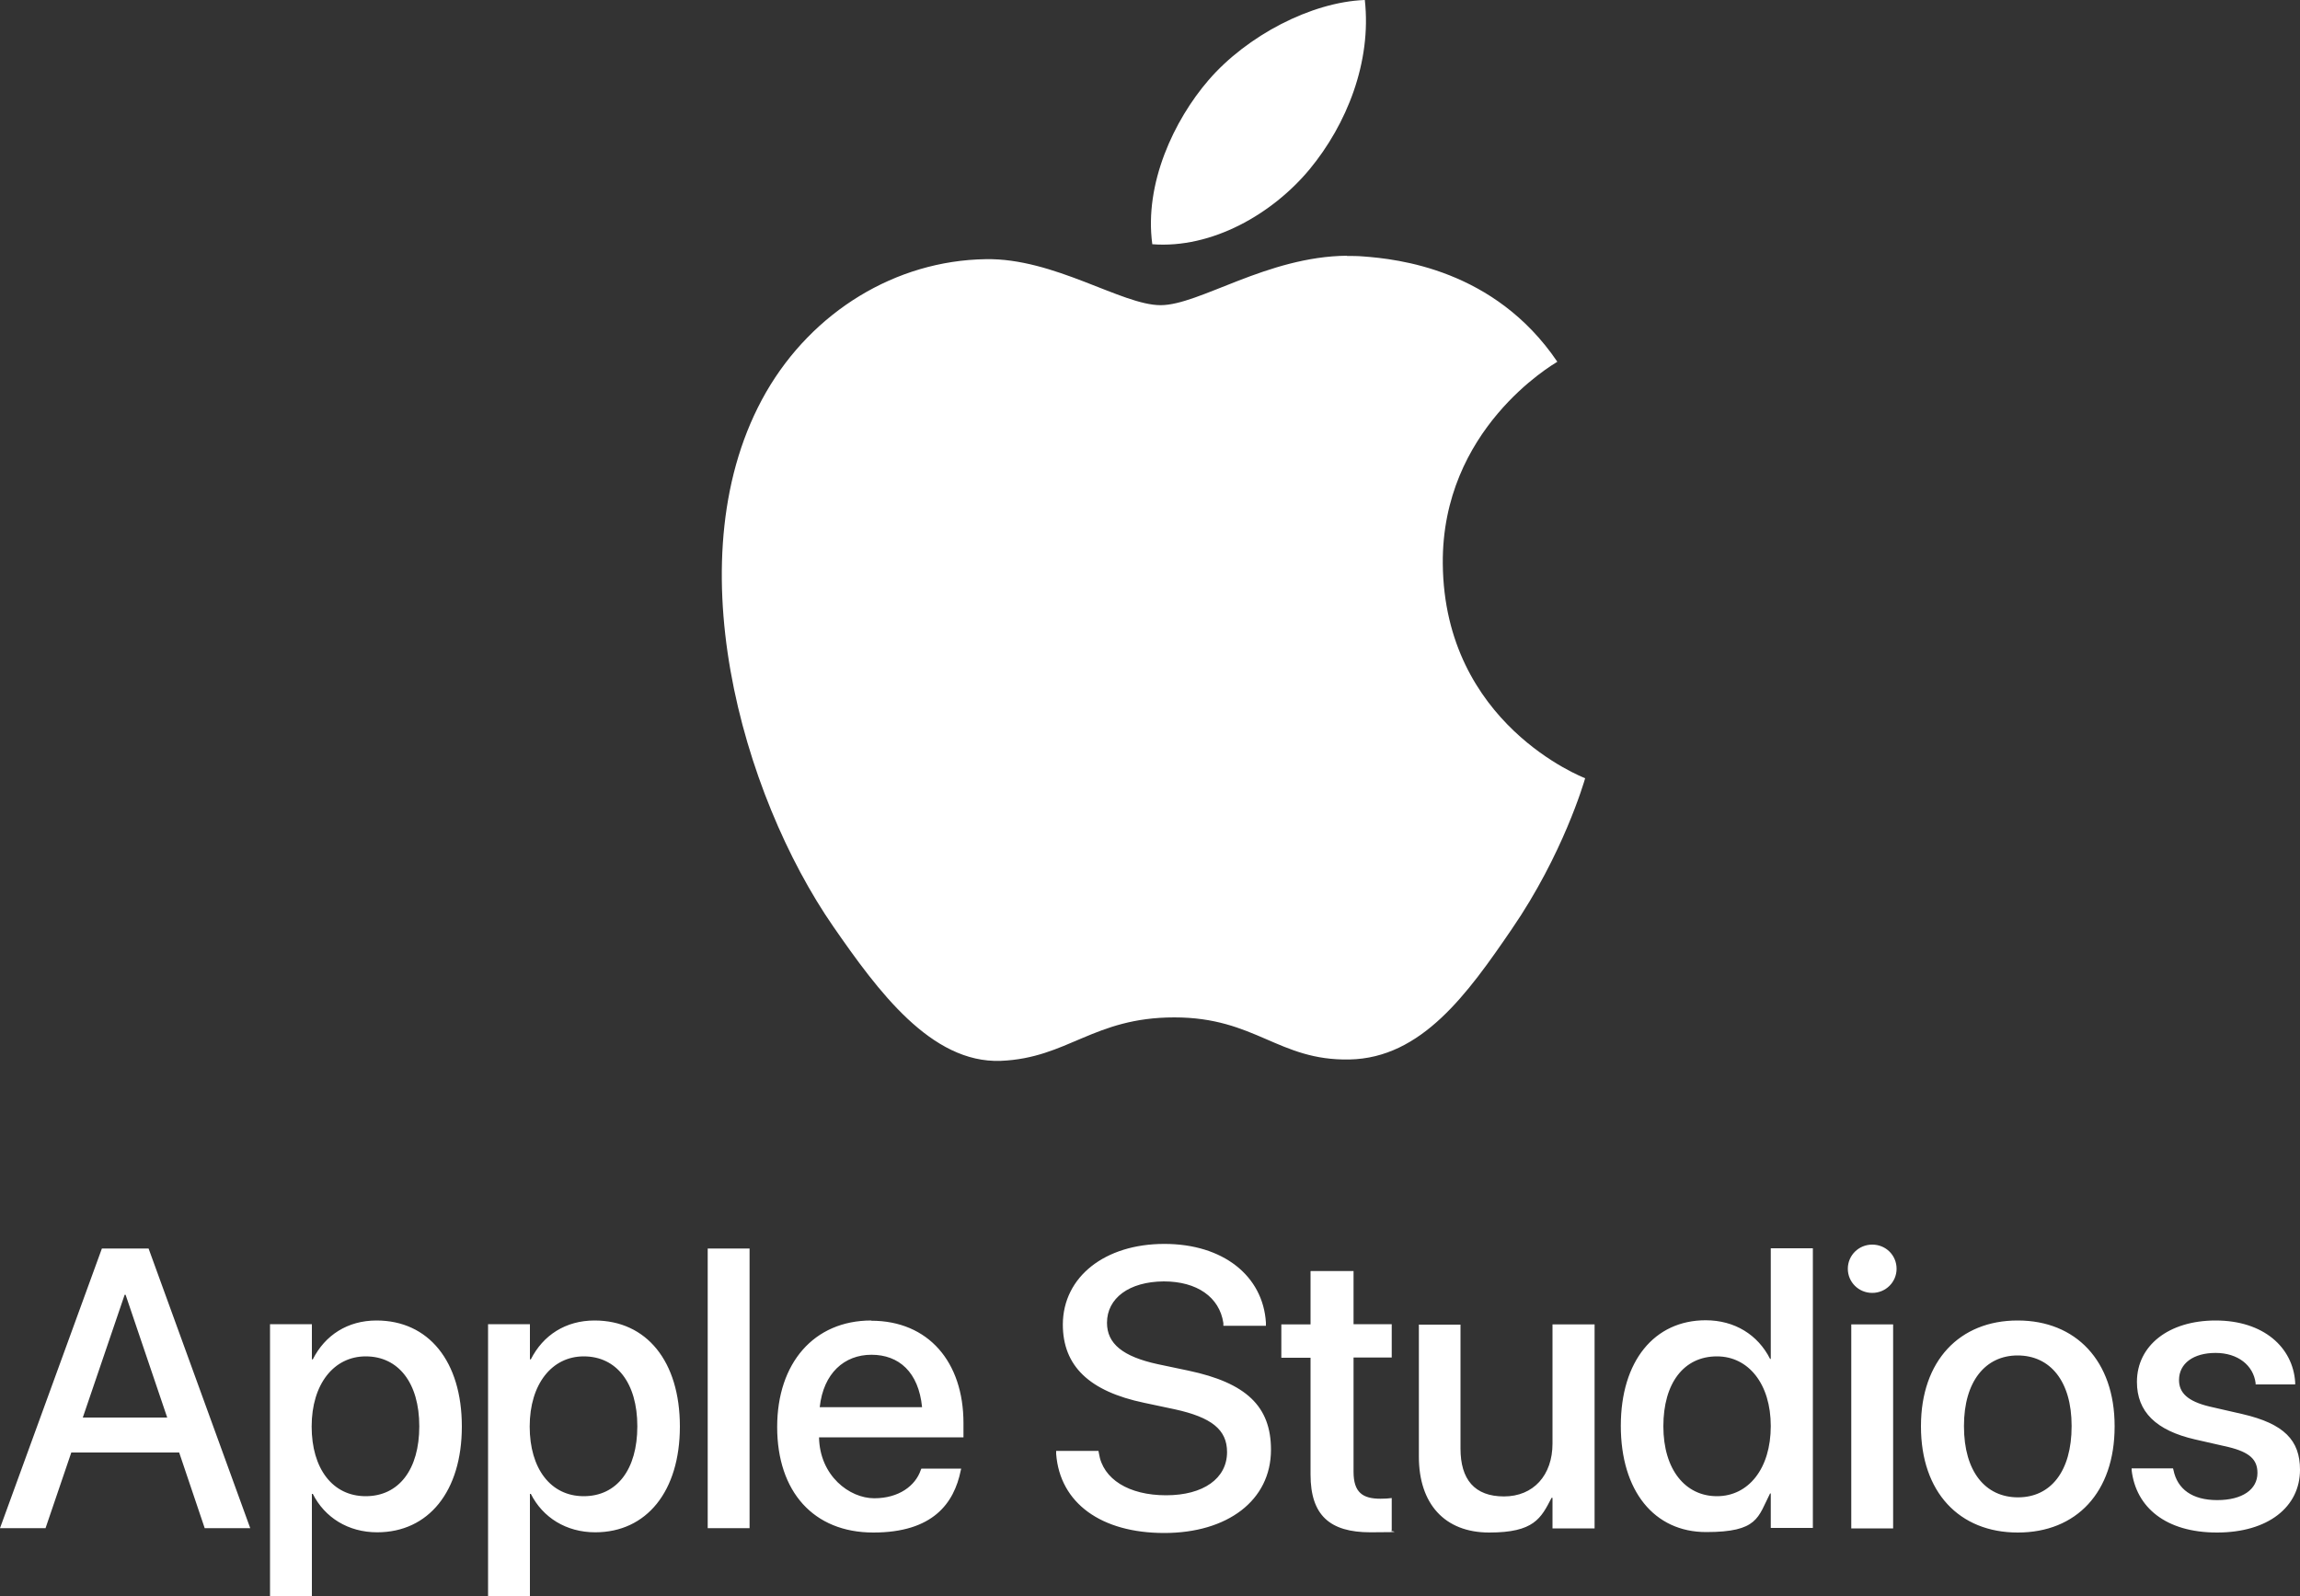
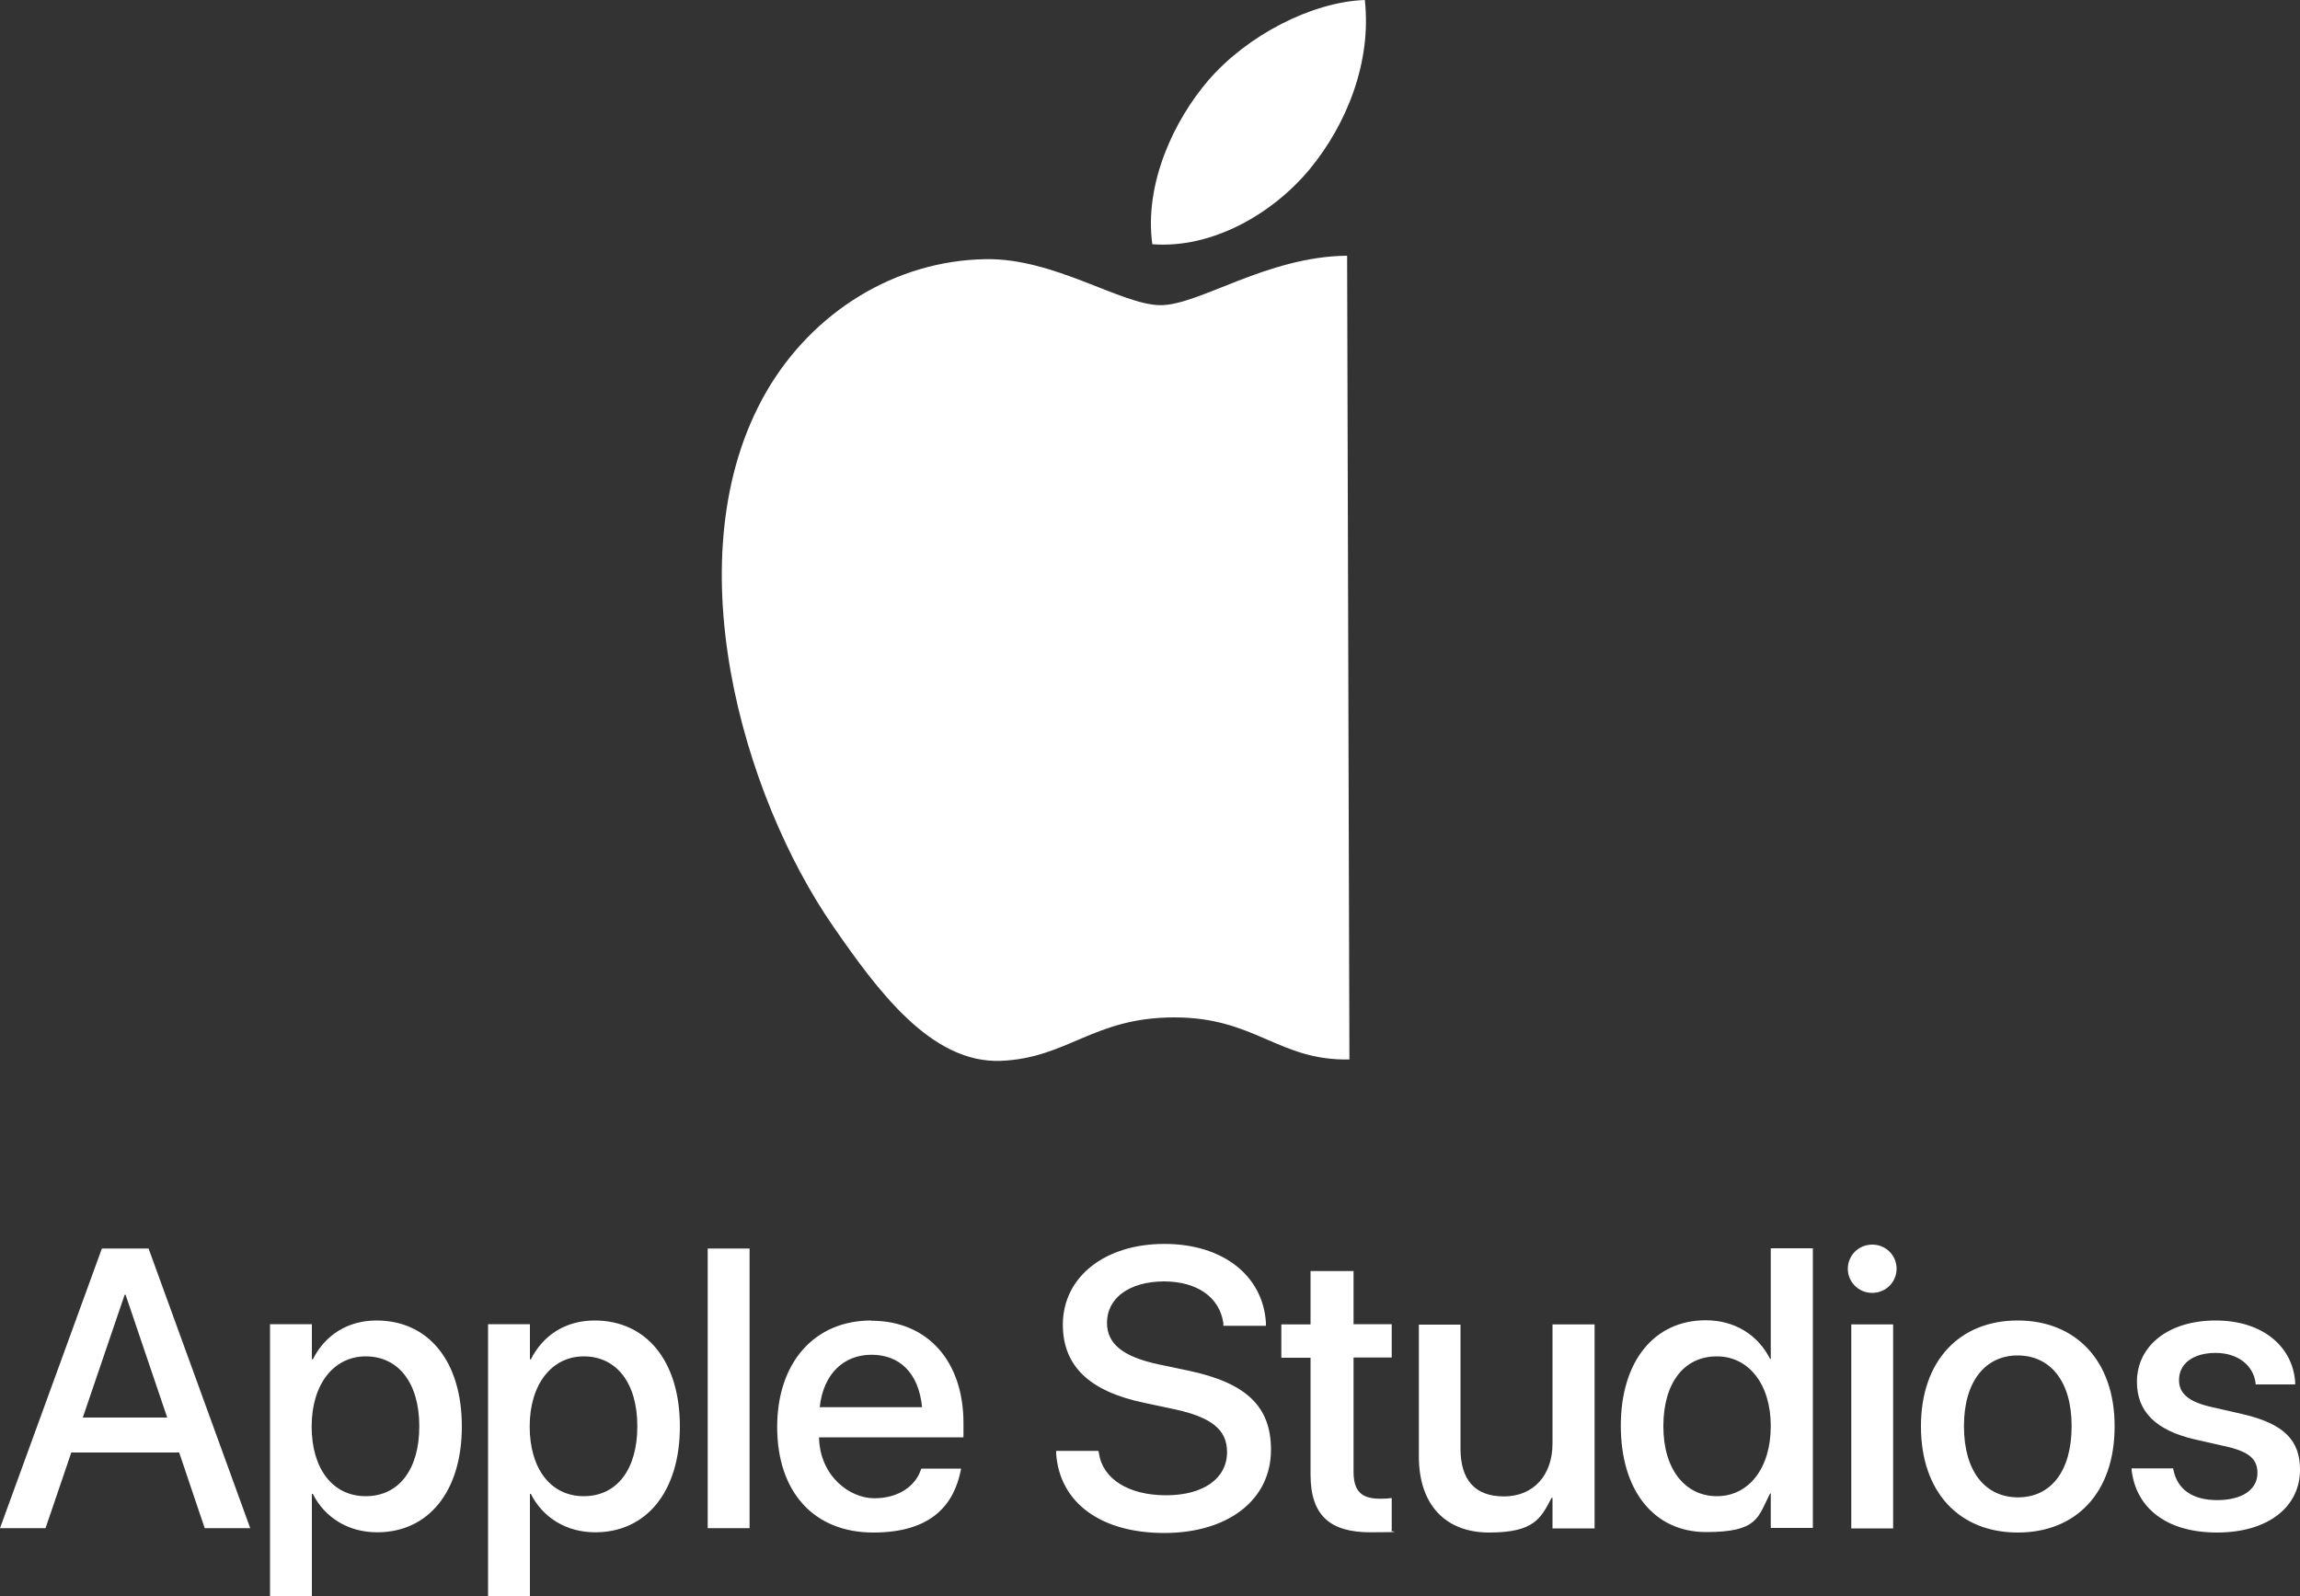
<svg xmlns="http://www.w3.org/2000/svg" viewBox="0 0 1000 694" class="logo-item">
  <rect x="0" y="0" width="1000" height="694" fill="#333333" stroke="none" />
-   <path d="M593.3 0c-23.2.9-51.2 15.5-67.9 34.9-14.9 17.3-28 44.9-24.4 71.3 25.9 2 52.2-13.1 68.4-32.6 16.1-19.5 27-46.6 24-73.6h0zm-7.6 111.2c-34.9.3-64.2 21.5-81.1 21.5s-46.3-20.6-76.1-20c-39.1.6-75.2 22.8-95.4 57.8-40.6 70.6-10.4 175.2 29.2 232.4 19.4 28 42.5 59.5 72.8 58.4 29.2-1.2 40.2-18.9 75.5-18.9s45.2 18.9 76.1 18.3c31.4-.6 51.4-28.6 70.6-56.7 22.3-32.5 31.4-63.9 31.9-65.6-.7-.3-61.3-23.5-61.9-93.3-.5-58.4 47.6-86.4 49.8-87.8-27.3-40.3-69.6-44.7-84.5-45.8-2.3-.2-4.7-.2-7-.2h0zm-79.5 429.7c-25.7 0-44 14.2-44.1 35h0c0 18.1 11.5 29.1 35.4 34.1l13.2 2.8c16.1 3.5 22.8 8.9 22.8 18.6h0c0 11.5-10.3 18.8-26.5 18.8s-27.5-7-29.2-18.2l-.2-1.1h-18.4v1.3c1.6 21.4 19.6 34.4 47 34.4s46.4-14.1 46.4-36.2h0c0-18.9-10.8-29.1-35.9-34.4l-13.3-2.8c-15.2-3.3-22.1-8.9-22.1-18h0c0-10.7 9.6-17.9 24.7-18 14.4 0 24.2 6.8 25.9 18.1v1.2h18.5v-1.4c-1.3-20.4-18.7-34.2-44.1-34.2zm307.8.3c-5.9 0-10.6 4.7-10.6 10.5s4.7 10.5 10.6 10.5 10.6-4.7 10.6-10.5-4.6-10.5-10.6-10.5h0zm-769.7 1.7L0 664.5h19.8L31 631.6h46.9L89 664.5h19.8L64.6 542.9H44.2h0zm263.4 0v121.6h18.2V542.9h-18.2zm462.2 0v48h-.3c-5.3-10.5-15.4-16.8-28-16.8-22.3 0-36.9 17.7-36.9 45.9h0c0 28.3 14.5 46.2 37.1 46.2s22.5-6.4 27.8-16.8h.3v15h18.3V542.8h-18.3zm-200.1 9.9v23.1h-12.7v14.5h12.7v50.8c0 17.7 8.4 25.1 26 25.1s7.2-.4 9.3-.8v-14.1c-1.3.2-3 .3-4.9.3-7.7 0-11.7-2.7-11.7-11.7v-49.7h16.6v-14.5h-16.6v-23.1h-18.6zM54.3 563h.3l18.1 53.4H36L54.2 563zm909 11.2c-20.4 0-34.2 10.9-34.2 26.7h0c0 13 8.3 21.1 25.2 25l14.5 3.3c9.5 2.3 12.7 5.6 12.7 11.3h0c0 7.2-6.6 11.8-17.5 11.8s-17.3-4.8-19-13l-.2-.8h-18v.8c1.9 16.2 14.9 27.1 37.1 27.1s36.1-11.1 36.1-27.3h0c0-12.8-6.9-20-25-24.2l-14.4-3.3c-9.5-2.3-13.2-6-13.2-11.5h0c0-7.2 6.2-11.8 15.9-11.8s16.4 5.4 17.4 13.1v.6h17.2v-1c-1-15.1-13.7-26.8-34.6-26.8h0zm-799.6 0c-12.6 0-22.4 6.4-27.7 16.9h-.4v-15.3h-18.2V694h18.2v-44.4h.4c5.2 10.3 15.4 16.7 28 16.7 22.3 0 36.8-17.8 36.8-46h0c0-28.4-14.5-46.1-37.1-46.1h0zm94.8 0c-12.6 0-22.4 6.4-27.7 16.9h-.4v-15.3h-18.2V694h18.2v-44.4h.4c5.2 10.3 15.4 16.7 28 16.7 22.3 0 36.8-17.8 36.8-46h0c0-28.4-14.5-46.1-37.1-46.1h0zm120.3 0c-24.9 0-40.9 18.5-40.9 46.3h0c0 28.1 15.8 45.9 41.8 45.9s35.1-12.8 38-26.9l.2-.9h-17.3l-.3.7c-2.3 6.7-9.4 12.2-20.2 12.2s-23.7-9.8-24-26.5h62.8v-6.2c0-26.6-15.3-44.5-40.1-44.5h0zm498.4 0c-25.2 0-42 17.5-42 45.9v.2c0 28.5 16.6 46.1 42.1 46.1s42.1-17.5 42.1-46.1v-.2c0-28.4-16.9-45.9-42.1-45.9h0zm-260.3 1.7v57.5c0 20.4 11.1 33 30.6 33s22.5-6.2 27.1-15.1h.4v13.3h18.3v-88.7H675v51.8c0 13.8-8.3 23-21.1 23s-18.9-7.4-18.9-20.8V576h-18.2zm188 0v88.7h18.2v-88.7h-18.2zm-426 13.2c11.9 0 20.5 7.5 22 22.8h-44.5c1.6-14.8 10.7-22.8 22.5-22.8zm498.3.3c14.2 0 23.5 11.2 23.5 30.6v.2c0 19.6-9.1 30.9-23.3 30.9s-23.5-11.2-23.5-30.9v-.2c0-19.4 9.4-30.6 23.3-30.6zm-718.2.4c14.2 0 23.3 11.5 23.3 30.4h0c0 18.8-8.9 30.4-23.3 30.4s-23.5-12-23.5-30.3h0c0-18.5 9.7-30.5 23.5-30.5zm94.8 0c14.2 0 23.3 11.5 23.3 30.4h0c0 18.8-8.9 30.4-23.3 30.4s-23.5-12-23.5-30.3h0c0-18.5 9.7-30.5 23.5-30.5zm492.7 0c13.7 0 23.4 12 23.4 30.3h0c0 18.5-9.7 30.5-23.4 30.5s-23.3-11.5-23.3-30.4h0c0-18.8 8.9-30.4 23.3-30.4z" fill="#fff" />
+   <path d="M593.3 0c-23.2.9-51.2 15.5-67.9 34.9-14.9 17.3-28 44.9-24.4 71.3 25.9 2 52.2-13.1 68.4-32.6 16.1-19.5 27-46.6 24-73.6h0zm-7.6 111.2c-34.9.3-64.2 21.5-81.1 21.5s-46.3-20.6-76.1-20c-39.1.6-75.2 22.8-95.4 57.8-40.6 70.6-10.4 175.2 29.2 232.4 19.4 28 42.5 59.5 72.8 58.4 29.2-1.2 40.2-18.9 75.5-18.9s45.2 18.9 76.1 18.3h0zm-79.5 429.7c-25.7 0-44 14.2-44.1 35h0c0 18.1 11.5 29.1 35.4 34.1l13.2 2.8c16.1 3.5 22.8 8.9 22.8 18.6h0c0 11.5-10.3 18.8-26.5 18.8s-27.5-7-29.2-18.2l-.2-1.1h-18.4v1.3c1.6 21.4 19.6 34.4 47 34.4s46.4-14.1 46.4-36.2h0c0-18.9-10.8-29.1-35.9-34.4l-13.3-2.8c-15.2-3.3-22.1-8.9-22.1-18h0c0-10.7 9.6-17.9 24.7-18 14.4 0 24.2 6.8 25.9 18.1v1.2h18.5v-1.4c-1.3-20.4-18.7-34.2-44.1-34.2zm307.8.3c-5.9 0-10.6 4.7-10.6 10.5s4.7 10.5 10.6 10.5 10.6-4.7 10.6-10.5-4.6-10.5-10.6-10.5h0zm-769.7 1.7L0 664.5h19.8L31 631.6h46.9L89 664.5h19.8L64.6 542.9H44.2h0zm263.4 0v121.6h18.2V542.9h-18.2zm462.2 0v48h-.3c-5.3-10.5-15.4-16.8-28-16.8-22.3 0-36.9 17.7-36.9 45.9h0c0 28.3 14.5 46.2 37.1 46.2s22.5-6.4 27.8-16.8h.3v15h18.3V542.8h-18.3zm-200.1 9.9v23.1h-12.7v14.5h12.7v50.8c0 17.7 8.4 25.1 26 25.1s7.2-.4 9.3-.8v-14.1c-1.3.2-3 .3-4.9.3-7.7 0-11.7-2.7-11.7-11.7v-49.7h16.6v-14.5h-16.6v-23.1h-18.6zM54.3 563h.3l18.1 53.4H36L54.2 563zm909 11.2c-20.4 0-34.2 10.9-34.2 26.7h0c0 13 8.3 21.1 25.2 25l14.5 3.3c9.5 2.3 12.7 5.6 12.7 11.3h0c0 7.2-6.6 11.8-17.5 11.8s-17.3-4.8-19-13l-.2-.8h-18v.8c1.9 16.2 14.9 27.1 37.1 27.1s36.1-11.1 36.1-27.3h0c0-12.8-6.9-20-25-24.2l-14.4-3.3c-9.5-2.3-13.2-6-13.2-11.5h0c0-7.2 6.2-11.8 15.9-11.8s16.4 5.4 17.4 13.1v.6h17.2v-1c-1-15.1-13.7-26.8-34.6-26.8h0zm-799.6 0c-12.6 0-22.4 6.4-27.7 16.9h-.4v-15.3h-18.2V694h18.2v-44.4h.4c5.2 10.3 15.4 16.7 28 16.7 22.3 0 36.8-17.8 36.8-46h0c0-28.4-14.5-46.1-37.1-46.1h0zm94.8 0c-12.6 0-22.4 6.4-27.7 16.9h-.4v-15.3h-18.2V694h18.2v-44.4h.4c5.2 10.3 15.4 16.7 28 16.7 22.3 0 36.8-17.8 36.8-46h0c0-28.4-14.5-46.1-37.1-46.1h0zm120.3 0c-24.9 0-40.9 18.5-40.9 46.3h0c0 28.1 15.8 45.9 41.8 45.9s35.1-12.8 38-26.9l.2-.9h-17.3l-.3.7c-2.3 6.7-9.4 12.2-20.2 12.2s-23.7-9.8-24-26.5h62.8v-6.2c0-26.6-15.3-44.5-40.1-44.5h0zm498.4 0c-25.2 0-42 17.5-42 45.9v.2c0 28.5 16.6 46.1 42.1 46.1s42.1-17.5 42.1-46.1v-.2c0-28.4-16.9-45.9-42.1-45.9h0zm-260.3 1.7v57.5c0 20.4 11.1 33 30.6 33s22.5-6.2 27.1-15.1h.4v13.3h18.3v-88.7H675v51.8c0 13.8-8.3 23-21.1 23s-18.9-7.4-18.9-20.8V576h-18.2zm188 0v88.7h18.2v-88.7h-18.2zm-426 13.2c11.9 0 20.5 7.5 22 22.8h-44.5c1.6-14.8 10.7-22.8 22.5-22.8zm498.3.3c14.2 0 23.5 11.2 23.5 30.6v.2c0 19.6-9.1 30.9-23.3 30.9s-23.5-11.2-23.5-30.9v-.2c0-19.4 9.4-30.6 23.3-30.6zm-718.2.4c14.2 0 23.3 11.5 23.3 30.4h0c0 18.8-8.9 30.4-23.3 30.4s-23.5-12-23.5-30.3h0c0-18.5 9.7-30.5 23.5-30.5zm94.8 0c14.2 0 23.3 11.5 23.3 30.4h0c0 18.8-8.9 30.4-23.3 30.4s-23.5-12-23.5-30.3h0c0-18.5 9.7-30.5 23.5-30.5zm492.7 0c13.7 0 23.4 12 23.4 30.3h0c0 18.5-9.7 30.5-23.4 30.5s-23.3-11.5-23.3-30.4h0c0-18.8 8.9-30.4 23.3-30.4z" fill="#fff" />
</svg>